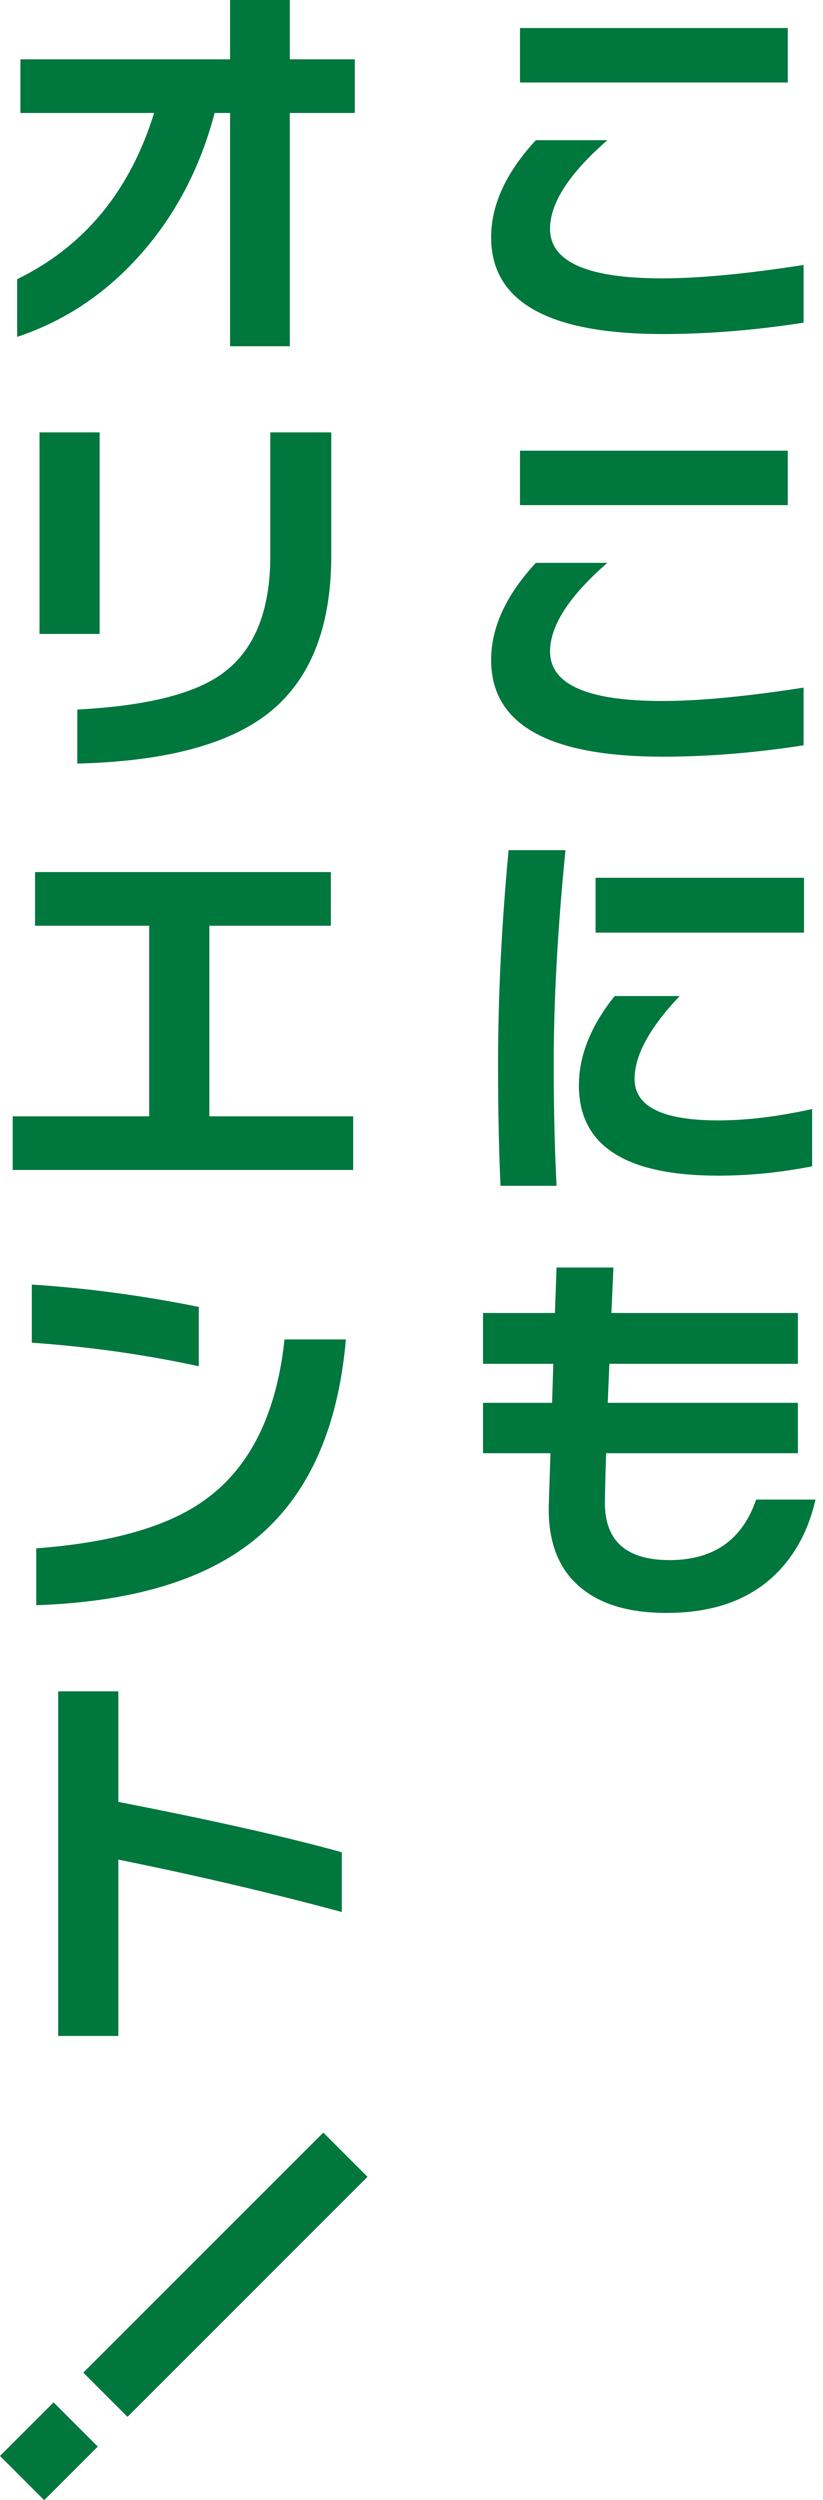
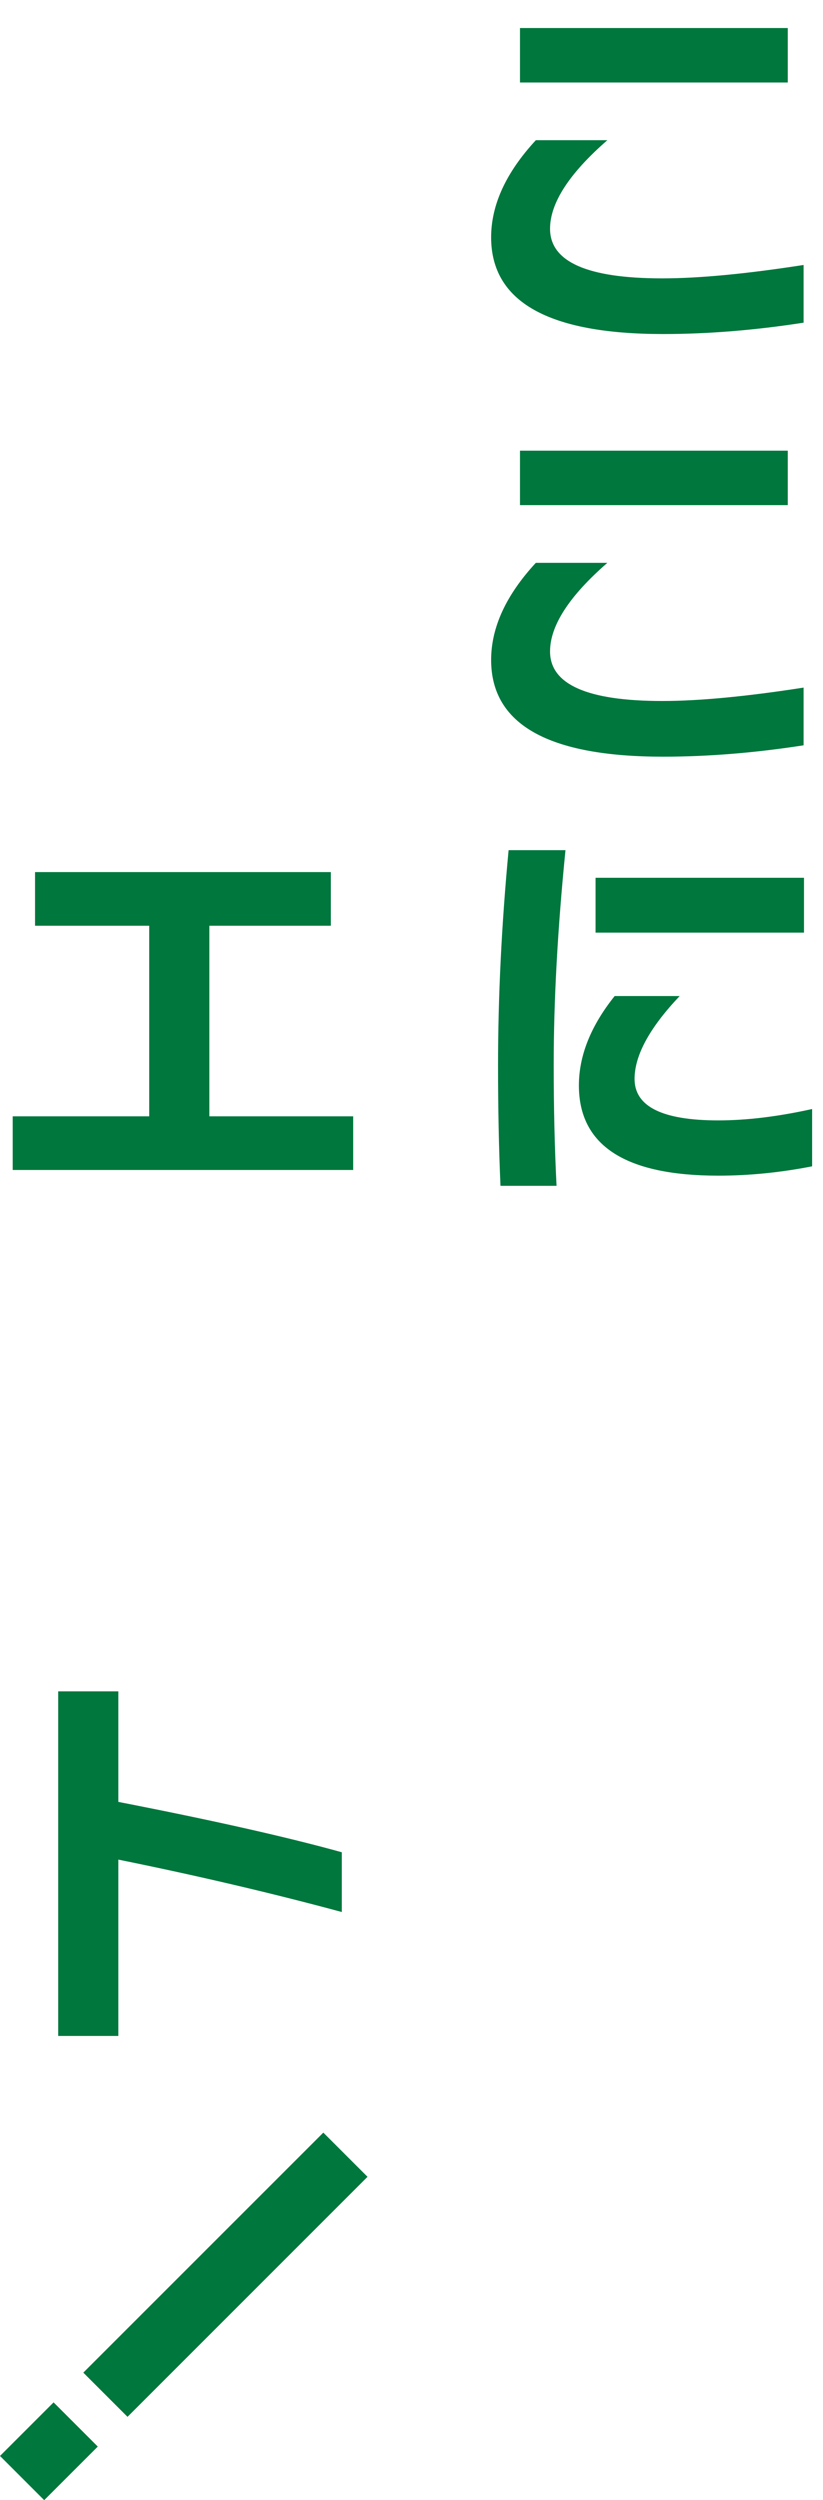
<svg xmlns="http://www.w3.org/2000/svg" width="107px" height="325px" viewBox="0 0 107 325" version="1.1">
  <title>txt-kokonimo-orient</title>
  <g id="Page-1" stroke="none" stroke-width="1" fill="none" fill-rule="evenodd">
    <g id="55周年プロジェクト" transform="translate(-220, -981)" fill="#00773D">
      <g id="Group-25" transform="translate(220, 981)">
        <path d="M67.605,10.725 L102.418,10.725 L102.418,3.645 L67.605,3.645 L67.605,10.725 Z M104.476,41.945 C98.138,42.93 92.043,43.423 86.198,43.423 C71.302,43.423 63.853,39.233 63.853,30.849 C63.853,26.626 65.789,22.418 69.665,18.225 L78.963,18.225 C73.995,22.558 71.513,26.395 71.513,29.74 C71.513,34.039 76.373,36.186 86.092,36.186 C90.882,36.186 97.011,35.605 104.476,34.443 L104.476,41.945 Z" id="Fill-29" />
        <path d="M67.605,65.663 L102.418,65.663 L102.418,58.584 L67.605,58.584 L67.605,65.663 Z M104.476,96.885 C98.138,97.868 92.043,98.363 86.198,98.363 C71.302,98.363 63.853,94.172 63.853,85.789 C63.853,81.564 65.789,77.356 69.665,73.164 L78.963,73.164 C73.995,77.497 71.513,81.335 71.513,84.681 C71.513,88.977 76.373,91.124 86.092,91.124 C90.882,91.124 97.011,90.545 104.476,89.383 L104.476,96.885 Z" id="Fill-31" />
        <path d="M77.43,121.236 L104.529,121.236 L104.529,114.105 L77.43,114.105 L77.43,121.236 Z M105.586,151.612 C101.467,152.421 97.399,152.827 93.383,152.827 C81.304,152.827 75.263,148.917 75.263,141.1 C75.263,137.227 76.813,133.352 79.912,129.479 L88.365,129.479 C84.457,133.598 82.501,137.191 82.501,140.255 C82.501,143.846 86.126,145.643 93.383,145.643 C97.081,145.643 101.15,145.149 105.586,144.163 L105.586,151.612 Z M73.519,110.514 C72.498,120.763 71.988,130.058 71.988,138.405 C71.988,143.971 72.11,149.217 72.358,154.148 L65.069,154.148 C64.856,149.288 64.752,144.075 64.752,138.511 C64.752,129.566 65.209,120.233 66.124,110.514 L73.519,110.514 Z" id="Fill-32" />
-         <path d="M46.13,14.687 L37.677,14.687 L37.677,45.008 L29.912,45.008 L29.912,14.687 L27.906,14.687 C26.003,21.905 22.744,28.086 18.132,33.229 C13.659,38.229 8.359,41.751 2.231,43.792 L2.231,36.292 C10.965,32.03 16.899,24.827 20.035,14.687 L2.653,14.687 L2.653,7.712 L29.912,7.712 L29.912,0 L37.677,0 L37.677,7.712 L46.13,7.712 L46.13,14.687 Z" id="Fill-33" />
-         <path d="M43.067,72.215 C43.067,81.618 40.318,88.467 34.824,92.764 C29.613,96.816 21.354,98.98 10.05,99.261 L10.05,92.236 C18.782,91.779 24.98,90.282 28.643,87.746 C32.977,84.754 35.142,79.592 35.142,72.268 L35.142,56.209 L43.067,56.209 L43.067,72.215 Z M5.138,82.409 L12.955,82.409 L12.955,56.209 L5.138,56.209 L5.138,82.409 Z" id="Fill-34" />
        <polygon id="Fill-35" points="45.918 152.088 1.651 152.088 1.651 145.113 19.4 145.113 19.4 120.339 4.556 120.339 4.556 113.364 43.013 113.364 43.013 120.339 27.219 120.339 27.219 145.113 45.918 145.113" />
-         <path d="M44.967,174.116 C43.946,185.914 39.968,194.613 33.029,200.211 C26.549,205.424 17.11,208.241 4.715,208.664 L4.715,201.269 C14.681,200.53 22.058,198.38 26.848,194.823 C32.588,190.599 35.969,183.696 36.991,174.116 L44.967,174.116 Z M25.844,177.603 C18.872,176.089 11.634,175.067 4.134,174.539 L4.134,166.985 C11.282,167.443 18.519,168.409 25.844,169.89 L25.844,177.603 Z" id="Fill-36" />
        <path d="M44.44,248.548 C35.319,246.084 25.634,243.812 15.386,241.734 L15.386,264.659 L7.566,264.659 L7.566,219.864 L15.386,219.864 L15.386,234.232 C27.675,236.627 37.36,238.812 44.44,240.781 L44.44,248.548 Z" id="Fill-37" />
-         <path d="M98.306,194.933 C96.526,200.148 92.796,202.801 87.044,202.801 C81.481,202.801 78.678,200.352 78.645,195.458 C78.645,194.4 78.698,192.218 78.804,188.909 L103.737,188.909 L103.737,182.356 L79.014,182.356 L79.226,177.285 L103.737,177.285 L103.737,170.682 L79.49,170.682 L79.753,164.765 L72.359,164.765 L72.146,170.682 L62.797,170.682 L62.797,177.285 L71.936,177.285 L71.777,182.356 L62.797,182.356 L62.797,188.909 L71.565,188.909 C71.46,192.112 71.388,194.279 71.356,195.405 C71.178,200.337 72.587,204.015 75.58,206.447 C78.187,208.594 81.885,209.669 86.675,209.669 C93.189,209.669 98.19,207.696 101.677,203.752 C103.8,201.351 105.24,198.404 106.022,194.933 L98.306,194.933 Z" id="Fill-38" />
        <polygon id="Fill-39" points="16.578 314.17 47.781 282.967 42.035 277.222 10.832 308.424" />
        <polygon id="Fill-40" points="5.746 325 12.713 318.035 6.966 312.29 0 319.254" />
      </g>
    </g>
  </g>
</svg>